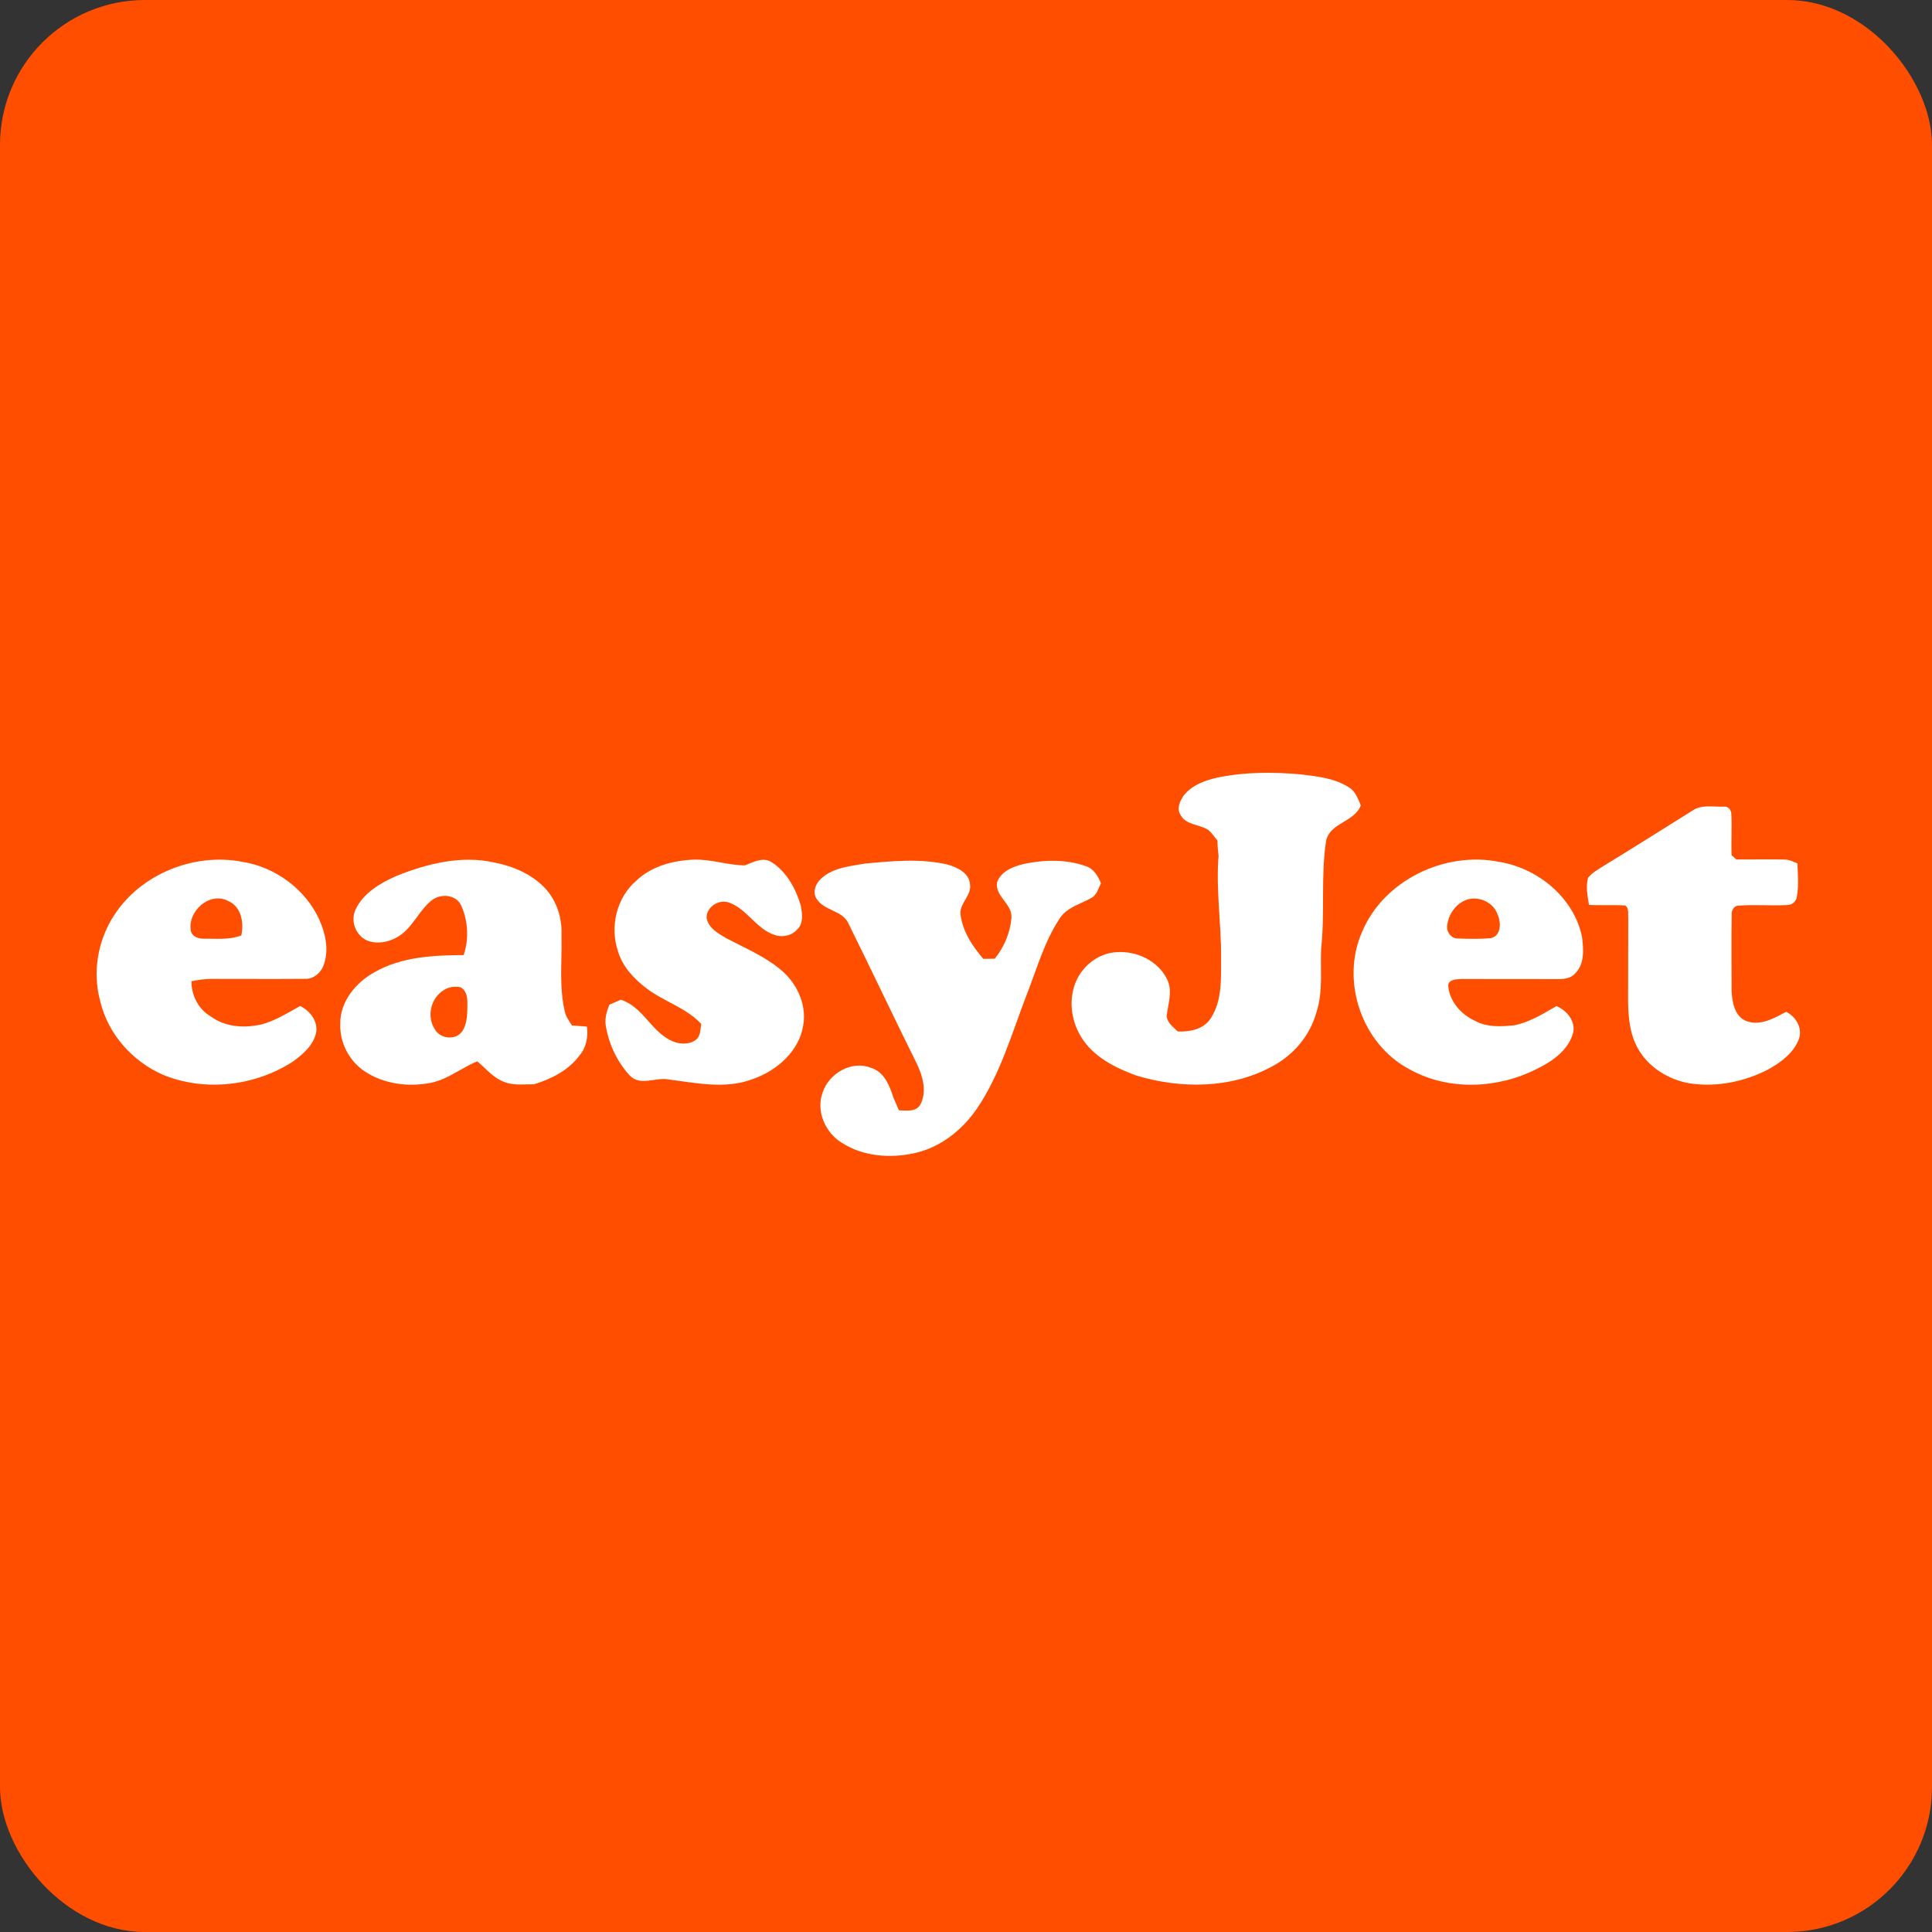
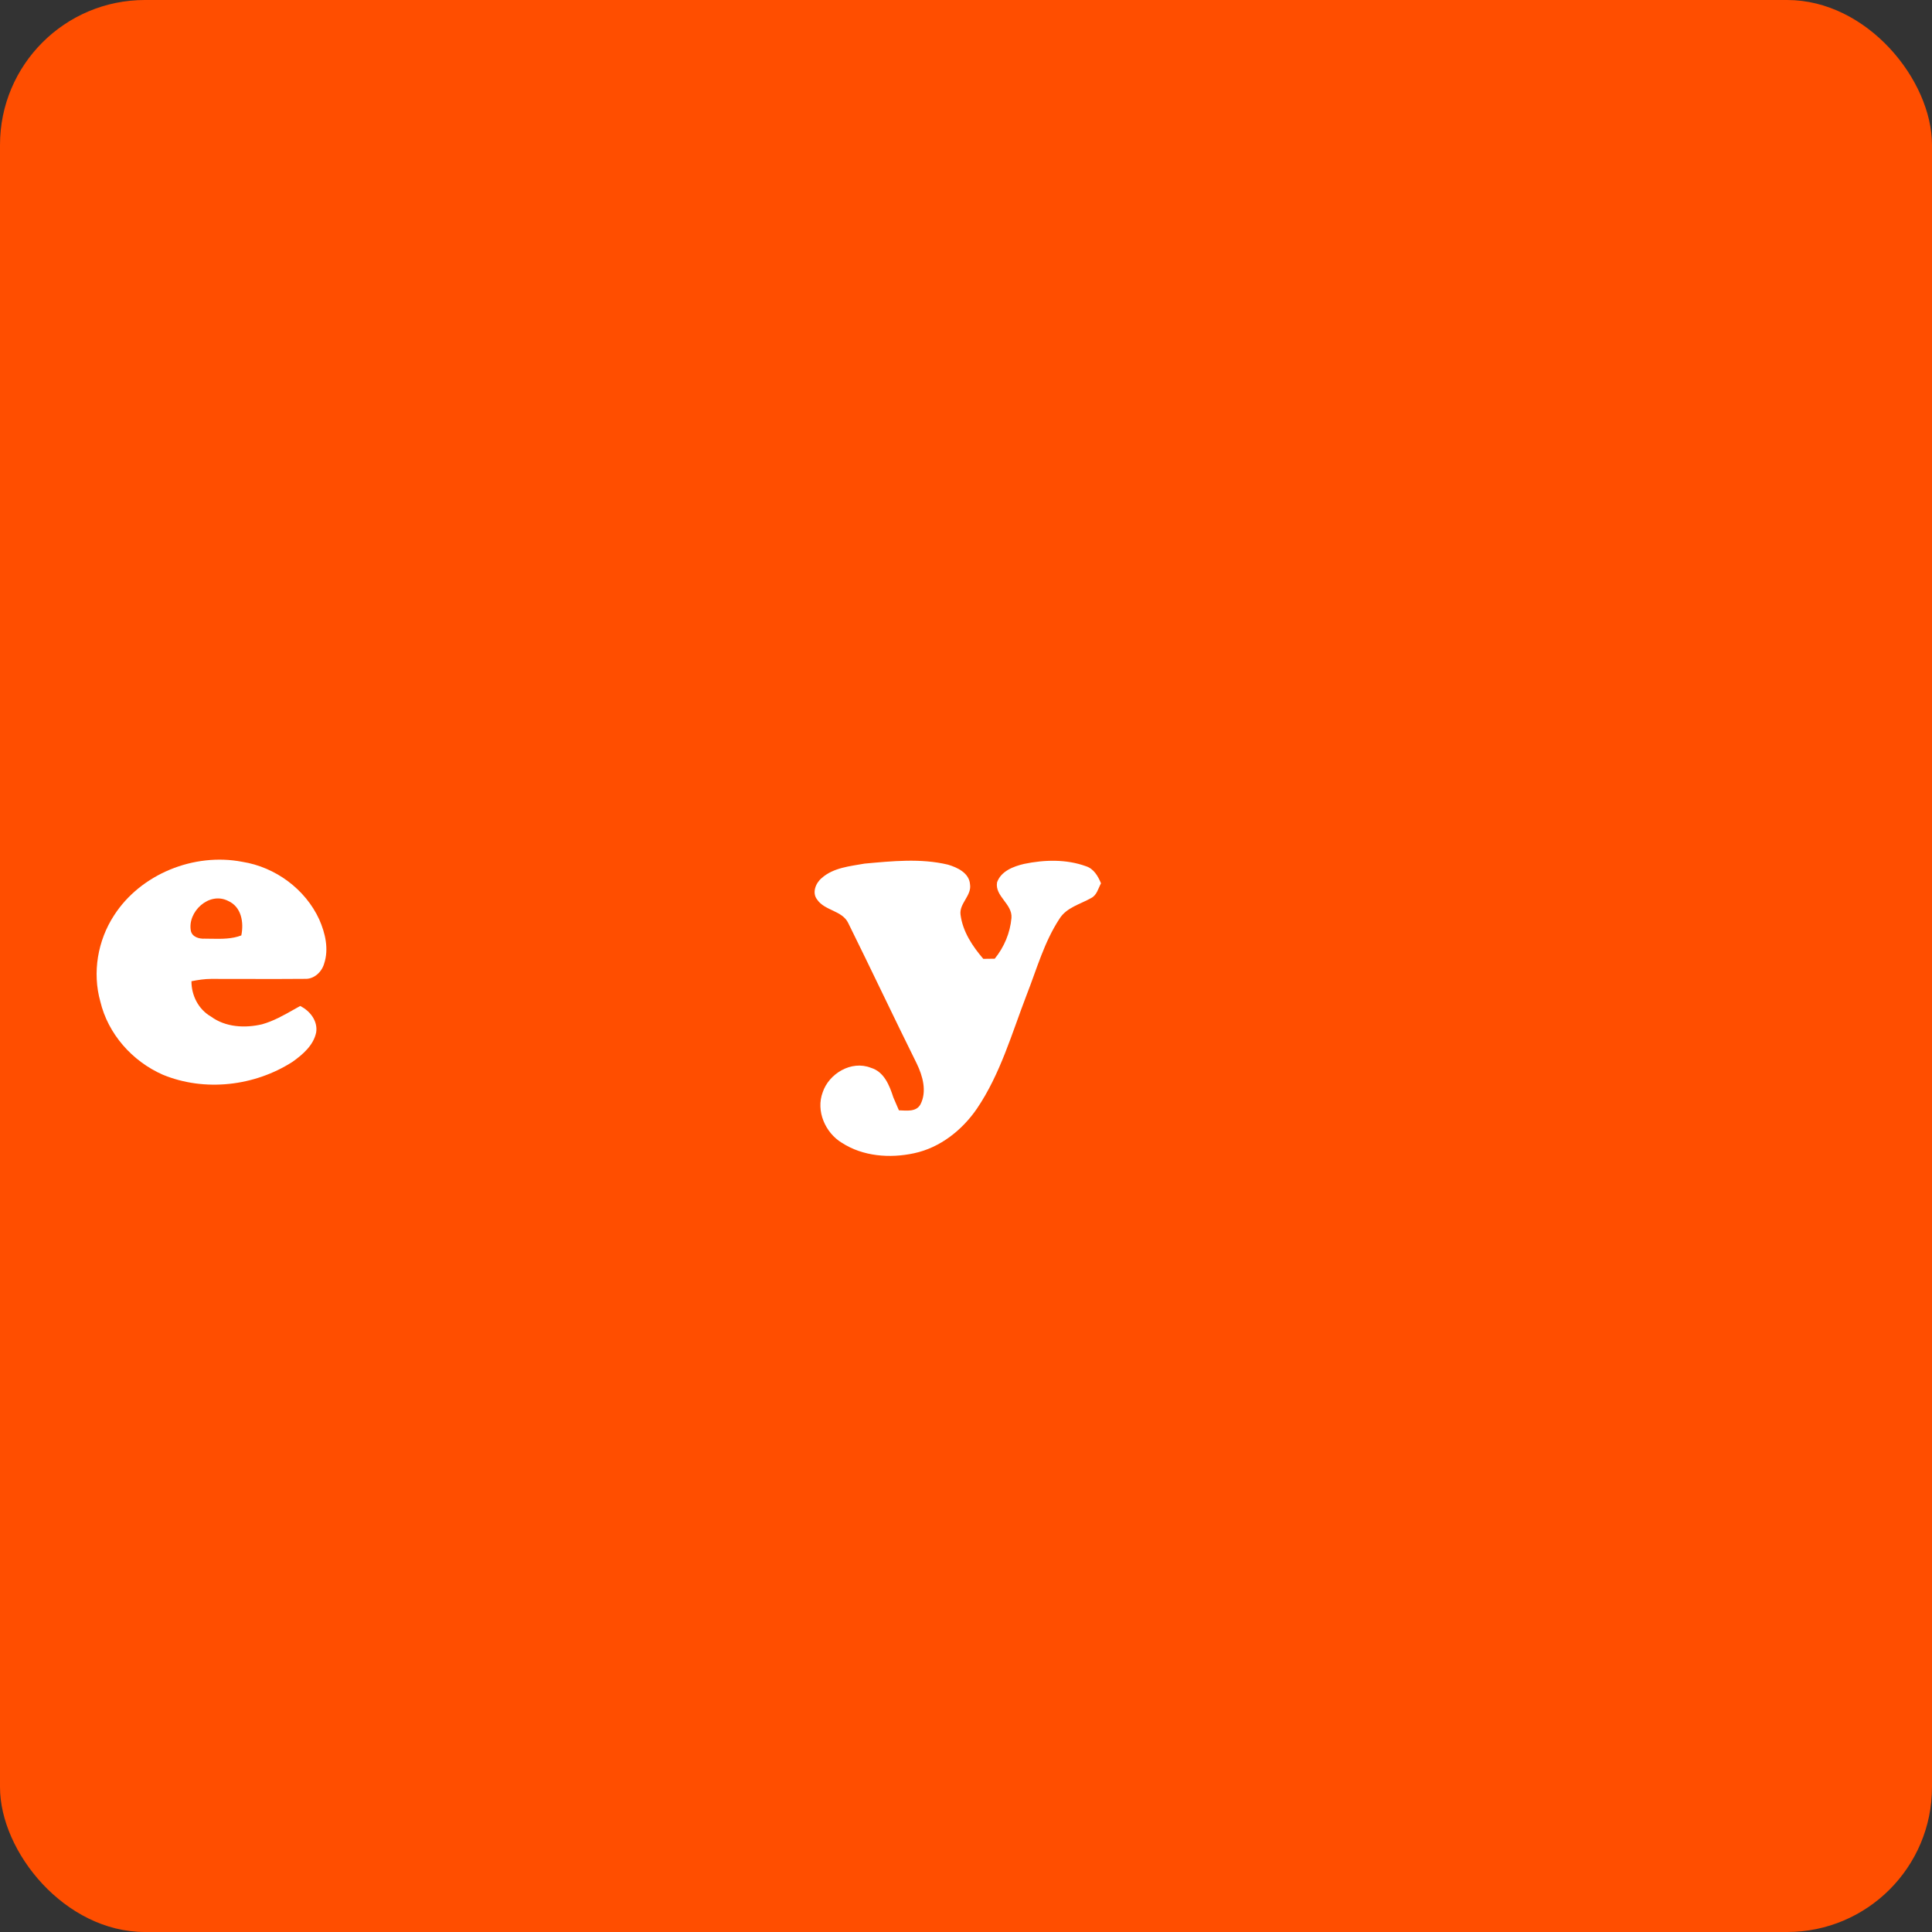
<svg xmlns="http://www.w3.org/2000/svg" width="40" height="40" viewBox="0 0 40 40" fill="none">
  <rect x="0" y="0" width="40" height="40" fill="#333333" stroke="none" />
  <rect width="40" height="40" rx="3" fill="#FF4E00" />
-   <path d="M25.215 16.097C25.78 15.982 26.364 15.981 26.937 16.033C27.277 16.075 27.637 16.112 27.931 16.303C28.065 16.384 28.116 16.539 28.174 16.674C28.044 17.022 27.541 17.029 27.456 17.404C27.342 18.143 27.435 18.895 27.353 19.637C27.332 20.077 27.396 20.529 27.256 20.956C27.127 21.431 26.789 21.837 26.352 22.071C25.495 22.546 24.444 22.545 23.522 22.267C23.08 22.104 22.625 21.875 22.378 21.46C22.168 21.111 22.117 20.66 22.292 20.288C22.435 19.984 22.741 19.745 23.085 19.716C23.516 19.671 23.982 19.89 24.168 20.284C24.283 20.527 24.18 20.794 24.154 21.045C24.174 21.18 24.292 21.267 24.386 21.356C24.636 21.365 24.914 21.311 25.061 21.092C25.313 20.716 25.278 20.242 25.281 19.812C25.285 19.113 25.172 18.416 25.229 17.718C25.217 17.613 25.206 17.507 25.205 17.402C25.144 17.327 25.089 17.246 25.016 17.183C24.835 17.066 24.559 17.084 24.445 16.878C24.356 16.747 24.426 16.591 24.505 16.474C24.674 16.255 24.95 16.155 25.215 16.097Z" fill="white" />
-   <path d="M35.045 16.78C35.232 16.652 35.471 16.708 35.684 16.701C35.773 16.684 35.847 16.768 35.845 16.853C35.861 17.137 35.839 17.423 35.851 17.707C35.875 17.73 35.923 17.773 35.948 17.794C36.281 17.797 36.615 17.788 36.949 17.796C37.044 17.796 37.129 17.843 37.215 17.876C37.22 18.104 37.245 18.336 37.202 18.562C37.192 18.662 37.102 18.741 37 18.738C36.666 18.756 36.332 18.725 35.999 18.75C35.903 18.748 35.845 18.849 35.853 18.935C35.845 19.462 35.85 19.991 35.851 20.519C35.863 20.75 35.913 21.051 36.165 21.143C36.456 21.244 36.733 21.078 36.982 20.949C37.184 21.051 37.322 21.284 37.246 21.507C37.144 21.789 36.886 21.984 36.632 22.129C36.137 22.392 35.556 22.513 34.997 22.432C34.548 22.359 34.12 22.095 33.904 21.694C33.744 21.404 33.713 21.067 33.708 20.742C33.708 20.161 33.709 19.579 33.711 18.998C33.702 18.911 33.733 18.804 33.647 18.747C33.398 18.731 33.148 18.749 32.898 18.735C32.869 18.55 32.827 18.357 32.88 18.173C32.963 18.067 33.086 18.003 33.196 17.931C33.816 17.553 34.429 17.164 35.045 16.78Z" fill="white" />
-   <path d="M13.176 18.232C13.489 17.933 13.934 17.815 14.36 17.798C14.72 17.785 15.066 17.916 15.425 17.916C15.598 17.847 15.8 17.736 15.978 17.852C16.29 18.054 16.477 18.402 16.58 18.748C16.607 18.911 16.643 19.12 16.503 19.245C16.39 19.374 16.196 19.414 16.036 19.356C15.656 19.232 15.47 18.823 15.095 18.687C14.881 18.612 14.627 18.774 14.629 19.003C14.664 19.214 14.872 19.328 15.043 19.428C15.413 19.623 15.806 19.787 16.133 20.052C16.485 20.325 16.708 20.784 16.63 21.228C16.548 21.762 16.084 22.168 15.585 22.341C15.017 22.558 14.399 22.42 13.817 22.345C13.56 22.309 13.253 22.486 13.042 22.271C12.786 21.995 12.616 21.641 12.549 21.275C12.51 21.113 12.556 20.951 12.617 20.801C12.697 20.767 12.775 20.732 12.854 20.698C13.295 20.839 13.467 21.319 13.862 21.528C14.021 21.618 14.237 21.642 14.394 21.538C14.508 21.463 14.498 21.316 14.518 21.199C14.207 20.864 13.747 20.738 13.388 20.465C13.125 20.266 12.886 20.011 12.793 19.69C12.625 19.186 12.764 18.584 13.176 18.232Z" fill="white" />
  <path fill-rule="evenodd" clip-rule="evenodd" d="M5.017 17.843C4.014 17.649 2.911 18.098 2.362 18.951C2.022 19.472 1.909 20.136 2.077 20.735C2.236 21.404 2.734 21.97 3.369 22.25C4.238 22.609 5.271 22.488 6.056 21.984C6.27 21.832 6.491 21.641 6.546 21.375C6.583 21.14 6.42 20.929 6.215 20.828C6.171 20.852 6.127 20.877 6.083 20.902C5.872 21.021 5.661 21.141 5.425 21.207C5.07 21.29 4.67 21.269 4.368 21.047C4.108 20.898 3.962 20.607 3.964 20.315C4.099 20.289 4.235 20.267 4.373 20.267C4.617 20.267 4.862 20.267 5.106 20.268C5.508 20.269 5.911 20.27 6.313 20.266C6.502 20.275 6.66 20.125 6.71 19.954C6.812 19.65 6.735 19.32 6.609 19.035C6.322 18.411 5.704 17.952 5.017 17.843ZM4.239 19.434C4.124 19.441 3.98 19.4 3.952 19.274C3.875 18.88 4.328 18.452 4.722 18.652C5.001 18.775 5.051 19.101 4.996 19.367C4.801 19.442 4.593 19.439 4.387 19.436C4.338 19.435 4.288 19.434 4.239 19.434Z" fill="white" />
-   <path fill-rule="evenodd" clip-rule="evenodd" d="M10.242 17.859C9.557 17.703 8.847 17.878 8.211 18.134C7.873 18.282 7.522 18.49 7.361 18.831C7.251 19.067 7.363 19.368 7.604 19.474C7.85 19.567 8.13 19.487 8.33 19.332C8.45 19.235 8.541 19.111 8.632 18.988C8.723 18.864 8.814 18.74 8.935 18.643C9.116 18.496 9.433 18.515 9.544 18.738C9.69 19.057 9.715 19.443 9.598 19.774C8.976 19.778 8.318 19.808 7.766 20.122C7.37 20.335 7.035 20.739 7.045 21.201C7.031 21.583 7.226 21.963 7.547 22.179C7.942 22.444 8.451 22.51 8.914 22.42C9.132 22.377 9.322 22.27 9.512 22.162C9.632 22.094 9.753 22.026 9.881 21.974C9.932 22.016 9.982 22.062 10.031 22.109C10.153 22.224 10.275 22.339 10.436 22.399C10.586 22.46 10.749 22.456 10.909 22.451C10.959 22.45 11.008 22.449 11.056 22.449C11.417 22.338 11.773 22.159 11.999 21.851C12.142 21.684 12.178 21.465 12.152 21.255C12.049 21.245 11.946 21.238 11.844 21.232L11.841 21.229C11.779 21.137 11.716 21.044 11.691 20.936C11.608 20.571 11.615 20.198 11.623 19.826C11.626 19.666 11.629 19.505 11.625 19.345C11.638 19.006 11.528 18.661 11.299 18.405C11.026 18.105 10.636 17.937 10.242 17.859ZM9.002 21.308C8.828 21.048 8.919 20.66 9.189 20.499C9.288 20.433 9.41 20.418 9.527 20.438C9.665 20.5 9.679 20.665 9.677 20.797C9.677 20.808 9.677 20.819 9.677 20.83C9.674 21.009 9.671 21.203 9.567 21.356C9.431 21.546 9.108 21.508 9.002 21.308Z" fill="white" />
  <path d="M17.901 17.88C18.472 17.828 19.06 17.767 19.624 17.901C19.823 17.959 20.066 18.075 20.083 18.307C20.122 18.543 19.855 18.705 19.887 18.939C19.932 19.287 20.133 19.59 20.358 19.852C20.437 19.851 20.516 19.85 20.595 19.849C20.79 19.608 20.914 19.314 20.941 19.006C20.965 18.715 20.593 18.556 20.643 18.268C20.725 18.036 20.98 17.938 21.203 17.886C21.622 17.799 22.073 17.786 22.48 17.933C22.645 17.984 22.734 18.14 22.795 18.288C22.737 18.394 22.709 18.536 22.589 18.594C22.365 18.721 22.082 18.789 21.938 19.018C21.619 19.501 21.466 20.062 21.257 20.594C20.949 21.394 20.713 22.234 20.227 22.952C19.922 23.397 19.465 23.762 18.924 23.877C18.423 23.985 17.866 23.943 17.429 23.66C17.084 23.451 16.889 22.998 17.033 22.615C17.161 22.229 17.626 21.948 18.029 22.107C18.307 22.189 18.416 22.475 18.496 22.721C18.534 22.81 18.573 22.899 18.611 22.988C18.766 22.992 18.969 23.027 19.057 22.865C19.195 22.597 19.104 22.275 18.979 22.018C18.5 21.052 18.04 20.077 17.562 19.111C17.438 18.85 17.076 18.857 16.919 18.626C16.807 18.485 16.887 18.282 17.014 18.178C17.254 17.964 17.597 17.934 17.901 17.88Z" fill="white" />
-   <path fill-rule="evenodd" clip-rule="evenodd" d="M31.034 17.843C29.901 17.618 28.637 18.236 28.198 19.3C27.752 20.315 28.194 21.627 29.196 22.146C29.994 22.587 31.009 22.541 31.812 22.134C32.135 21.979 32.47 21.745 32.569 21.387C32.627 21.144 32.441 20.92 32.224 20.83C32.198 20.845 32.172 20.86 32.147 20.875C31.897 21.02 31.643 21.167 31.358 21.227C31.086 21.254 30.793 21.274 30.545 21.138C30.246 21.004 30.003 20.727 29.983 20.395C30.003 20.284 30.125 20.277 30.221 20.271C30.233 20.271 30.244 20.27 30.255 20.269C30.718 20.269 31.18 20.27 31.642 20.27C31.853 20.27 32.063 20.271 32.273 20.271C32.398 20.272 32.535 20.249 32.618 20.147C32.81 19.952 32.785 19.654 32.755 19.404C32.593 18.594 31.849 17.974 31.034 17.843ZM29.961 19.175C29.982 18.943 30.131 18.718 30.356 18.631C30.609 18.542 30.915 18.675 31.004 18.928C31.078 19.09 31.089 19.362 30.876 19.422C30.648 19.444 30.418 19.438 30.189 19.431C30.052 19.436 29.948 19.304 29.961 19.175Z" fill="white" />
</svg>